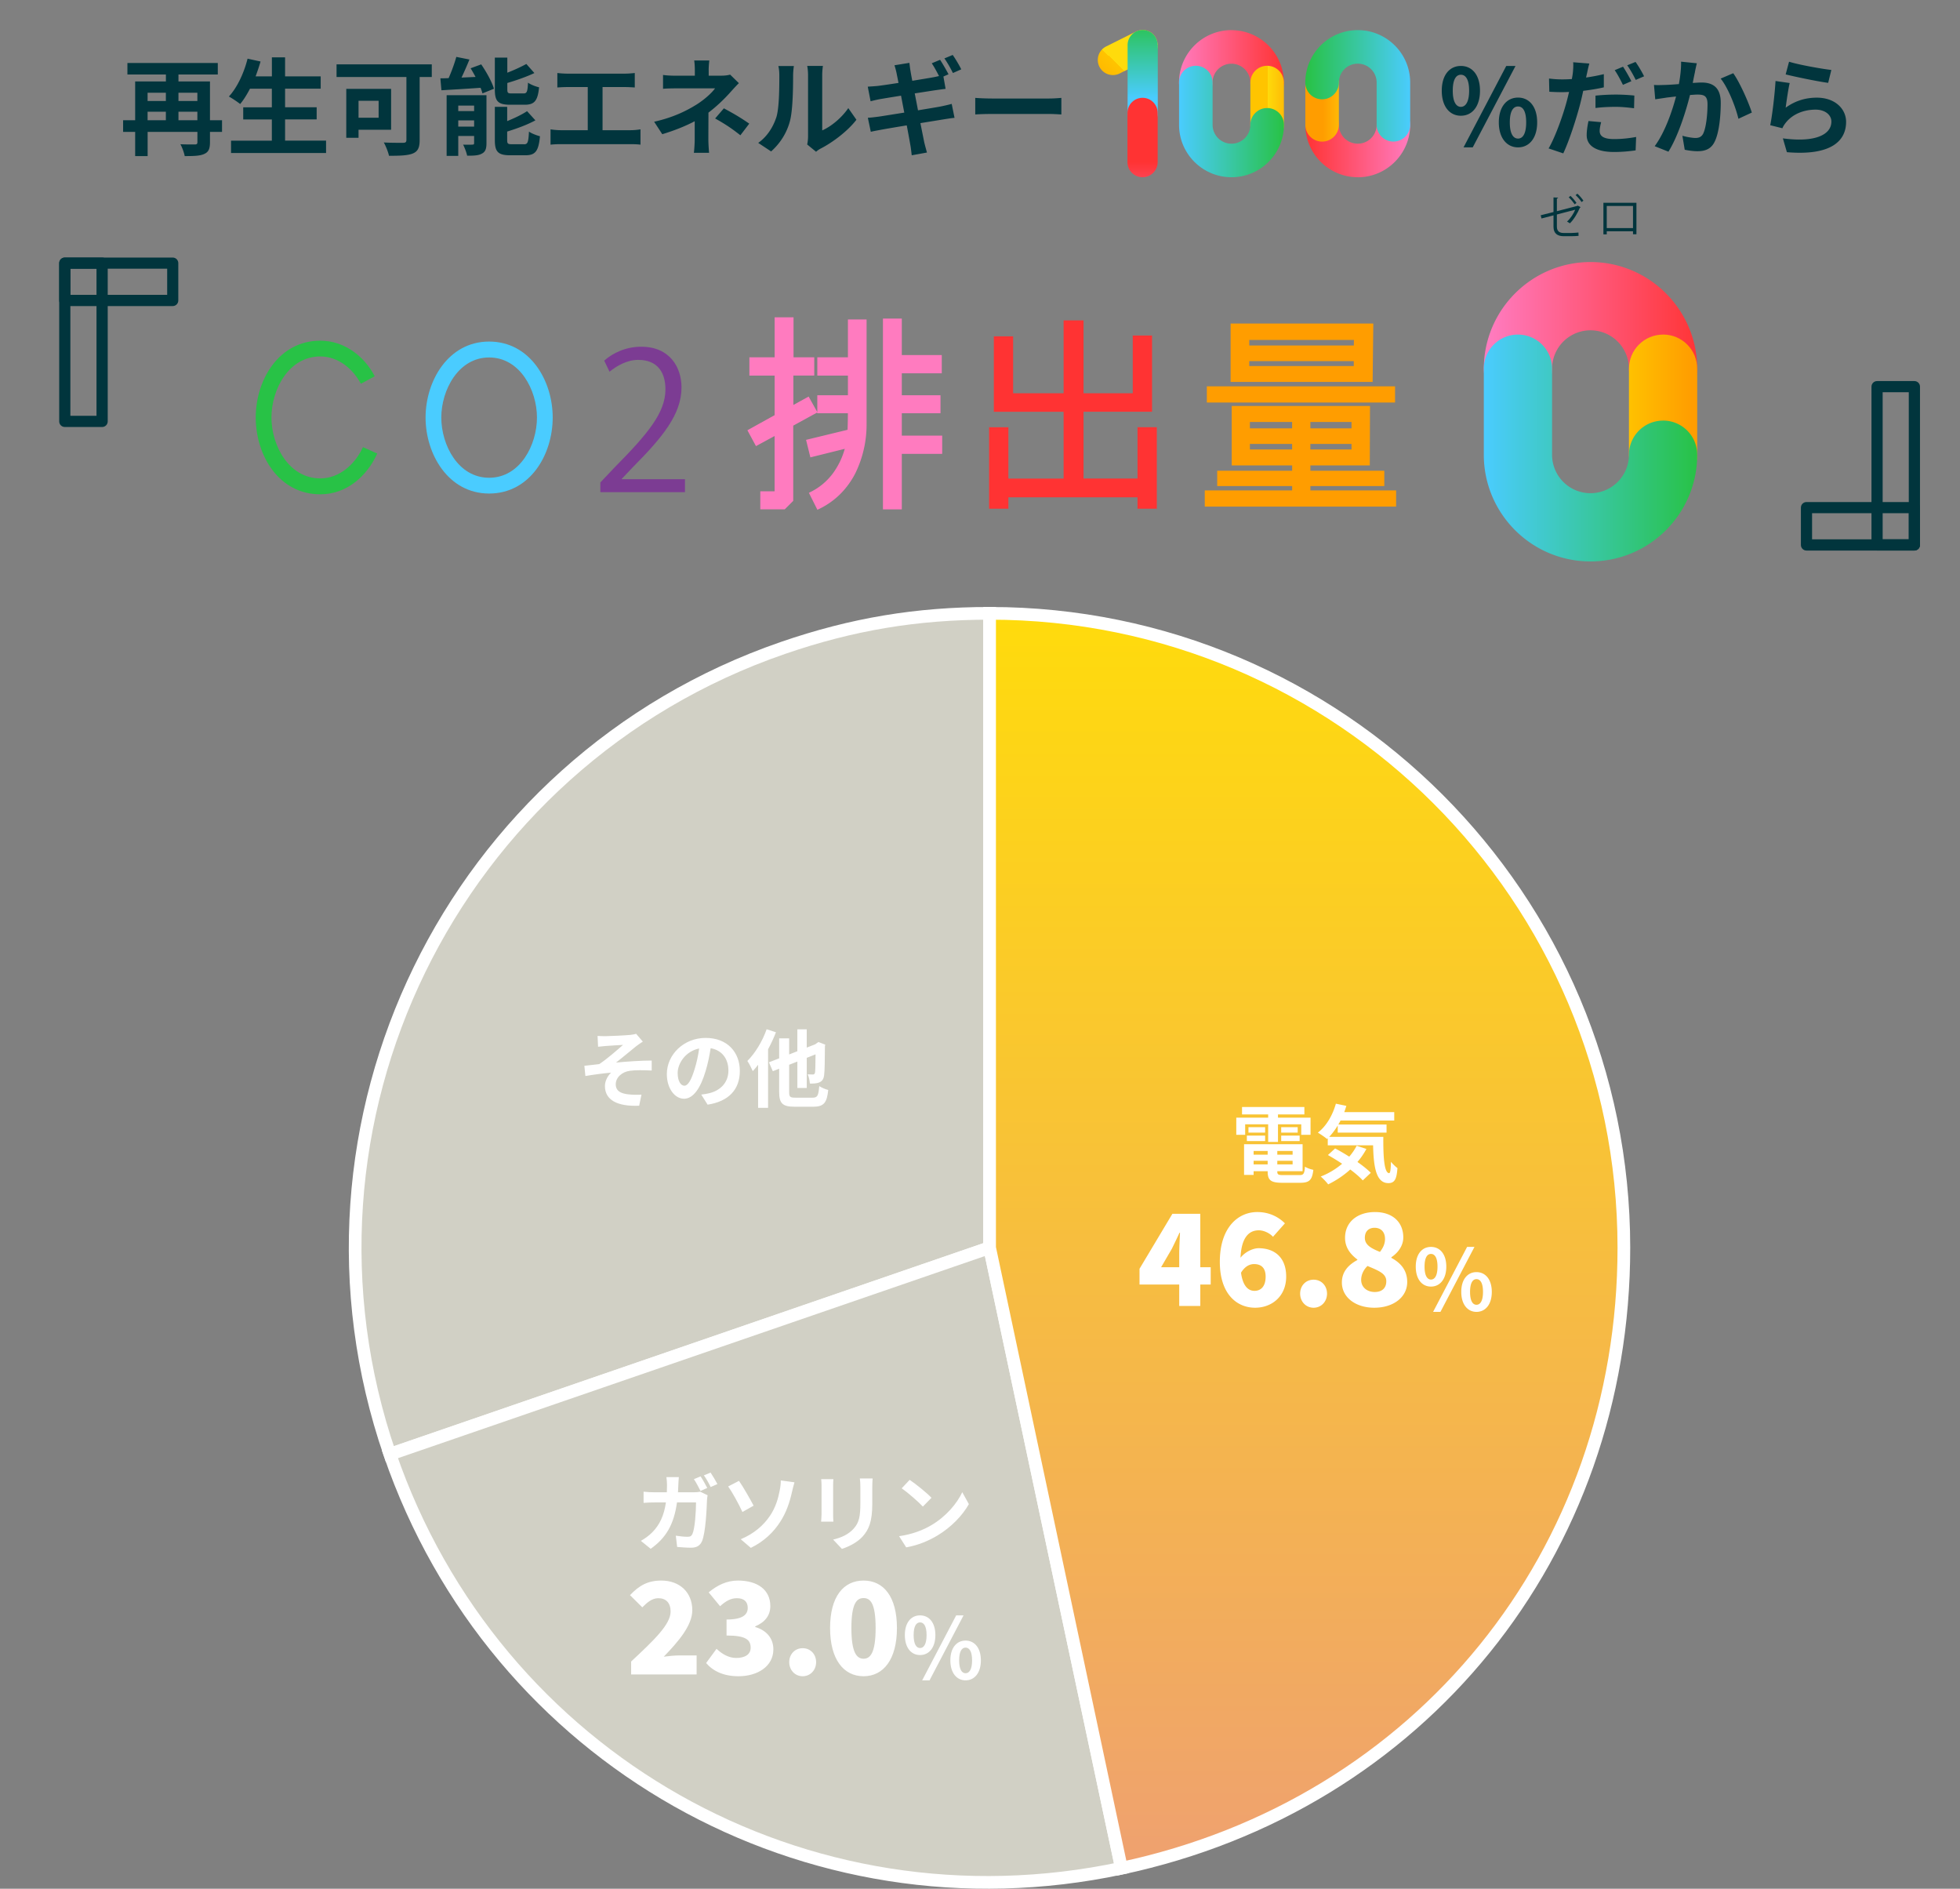
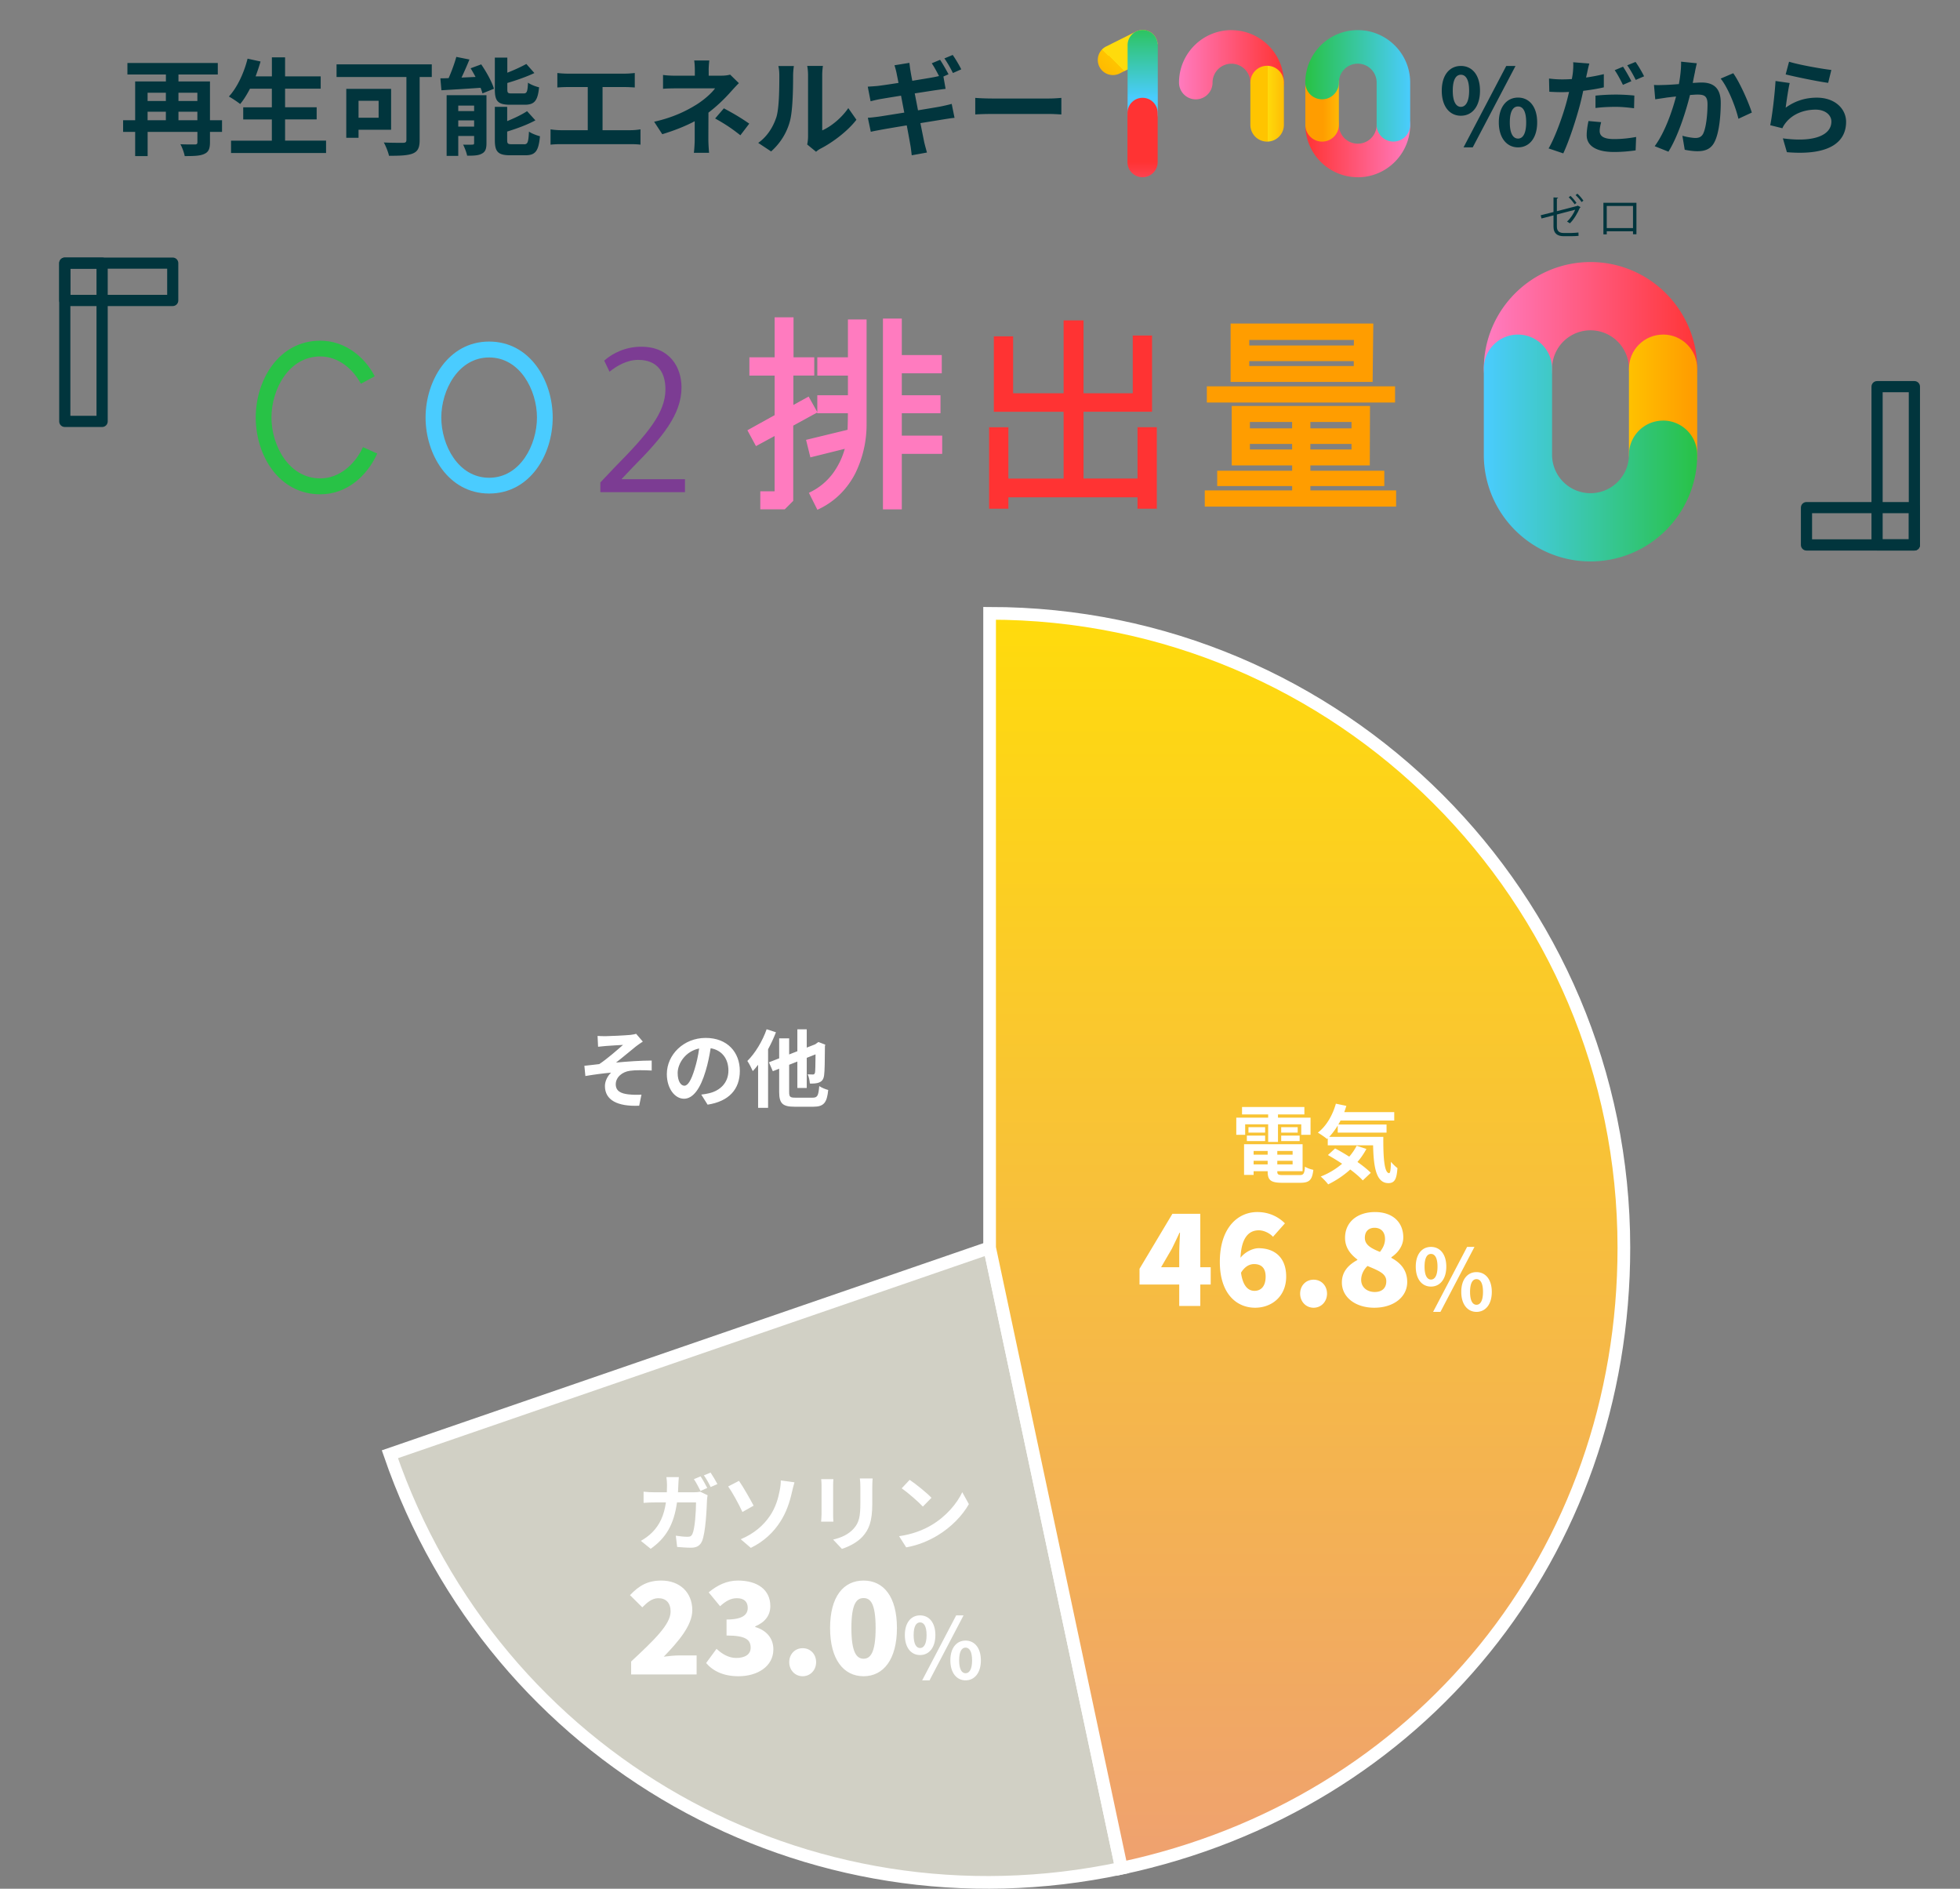
<svg xmlns="http://www.w3.org/2000/svg" xmlns:xlink="http://www.w3.org/1999/xlink" id="b" width="463.46" height="446.53">
  <rect width="100%" height="100%" fill="#808080" stroke="none" />
  <defs>
    <linearGradient id="d" x1="1106.37" y1="3819.47" x2="1105.49" y2="3818.79" gradientTransform="matrix(13.52 0 0 -10.15 -14683.7 38792.63)" gradientUnits="userSpaceOnUse">
      <stop offset="0" stop-color="#ffdb0c" />
      <stop offset="0" stop-color="#ffc400" />
      <stop offset="1" stop-color="#ff9d00" />
    </linearGradient>
    <linearGradient id="e" x1="1039.24" y1="3685.05" x2="1039.24" y2="3685.9" gradientTransform="matrix(6.8 0 0 -22.06 -6796.68 81315.07)" gradientUnits="userSpaceOnUse">
      <stop offset="0" stop-color="#4accff" />
      <stop offset="1" stop-color="#28c246" />
    </linearGradient>
    <linearGradient id="f" x1="1039.24" y1="3711.41" x2="1039.24" y2="3712.38" gradientTransform="matrix(6.8 0 0 -17.89 -6796.68 66452.92)" gradientUnits="userSpaceOnUse">
      <stop offset="0" stop-color="#ff7bbf" />
      <stop offset="1" stop-color="#f33" />
    </linearGradient>
    <linearGradient id="g" x1="1134.37" y1="3732.8" x2="1135.42" y2="3732.8" gradientTransform="matrix(23.62 0 0 -15.59 -26514.97 58207.21)" xlink:href="#f" />
    <linearGradient id="h" x1="1052.34" y1="3718.72" x2="1053.39" y2="3718.72" gradientTransform="matrix(7.56 0 0 -17.08 -7655.84 63530.41)" gradientUnits="userSpaceOnUse">
      <stop offset="0" stop-color="#ffc400" />
      <stop offset="0" stop-color="#fed90b" />
      <stop offset="1" stop-color="#ff9d00" />
    </linearGradient>
    <linearGradient id="i" x1="1134.37" y1="3671.65" x2="1135.42" y2="3671.65" gradientTransform="matrix(23.62 0 0 -25.1 -26514.93 92192.49)" xlink:href="#e" />
    <linearGradient id="j" x1="1135.48" y1="3732.74" x2="1134.43" y2="3732.74" gradientTransform="matrix(23.62 0 0 -15.59 -26486.49 58224.78)" xlink:href="#f" />
    <linearGradient id="k" x1="1053.47" y1="3718.72" x2="1052.42" y2="3718.72" gradientTransform="matrix(7.56 0 0 -17.08 -7643.43 63530.4)" xlink:href="#h" />
    <linearGradient id="l" x1="1135.48" y1="3671.67" x2="1134.43" y2="3671.67" gradientTransform="matrix(23.62 0 0 -25.1 -26486.49 92184.47)" xlink:href="#e" />
    <linearGradient id="m" x1="1153.46" y1="3630.35" x2="1154.25" y2="3630.35" gradientTransform="matrix(63.9 0 0 -42.17 -73353.87 153172.28)" gradientUnits="userSpaceOnUse">
      <stop offset="0" stop-color="#ff7bbf" />
      <stop offset="1" stop-color="#f33" />
      <stop offset="1" stop-color="#a400d3" />
    </linearGradient>
    <linearGradient id="n" x1="1111.46" y1="3625.33" x2="1112.25" y2="3625.33" gradientTransform="matrix(20.44 0 0 -46.19 -22334.17 167563.98)" xlink:href="#d" />
    <linearGradient id="o" x1="1153.46" y1="3608.14" x2="1154.25" y2="3608.14" gradientTransform="matrix(63.9 0 0 -67.92 -73355.04 245183.68)" xlink:href="#e" />
    <linearGradient id="p" x1="308.99" y1="145" x2="308.99" y2="441.68" gradientUnits="userSpaceOnUse">
      <stop offset="0" stop-color="#ffdb0c" />
      <stop offset="1" stop-color="#efa170" />
    </linearGradient>
    <style>.q{fill:#ff9d00}.t{fill:#fff}.u{fill:#d1d0c5;stroke:#fff;stroke-miterlimit:10;stroke-width:3px}.af{fill:#01353d}.ag{fill:#f33}.ak{fill:#ff7bbf}</style>
  </defs>
  <g id="c">
    <path class="af" d="M52.5 31.18h-2.85v2.47c0 1.5-.32 2.3-1.37 2.75-1 .47-2.5.5-4.6.5-.15-.8-.6-2.05-1.02-2.8 1.37.07 2.97.05 3.42.05s.6-.12.6-.55v-2.42H34.91v5.72h-2.95v-5.72h-2.85v-2.75h2.85v-9.17h7.27v-1.65h-9.1v-2.72H51.5v2.72h-9.3v1.65h7.45v9.17h2.85v2.75zm-17.6-9.25v1.95h4.32v-1.95H34.9zm0 6.5h4.32v-2.02H34.9v2.02zm7.3-6.5v1.95h4.47v-1.95H42.2zm4.47 6.5v-2.02H42.2v2.02h4.47zm30.43 4.83v2.92H54.63v-2.92h9.65v-5.02h-6.77v-2.87h6.77v-4.4h-5.17c-.72 1.37-1.5 2.65-2.32 3.62-.6-.48-1.92-1.37-2.67-1.77 1.95-2.1 3.57-5.55 4.42-8.95l3.07.67c-.35 1.2-.75 2.37-1.17 3.52h3.85v-4.5h3.12v4.5h8.42v2.9h-8.42v4.4h7.47v2.87h-7.47v5.02h9.7zm25-15.05h-2.87v14.9c0 1.8-.42 2.67-1.6 3.17-1.25.5-3.1.55-5.65.55-.18-.88-.77-2.35-1.23-3.15 1.77.1 3.95.08 4.55.08s.8-.17.8-.7V18.21H79.58v-3h22.52v3zM84.78 30.68v1.9h-2.9V21.01h10.6v9.67h-7.7zm0-6.85v4h4.75v-4h-4.75zm29-8.62c1.22 1.77 2.55 4.15 3.02 5.77l-2.72 1.1c-.1-.4-.25-.85-.45-1.32-3.3.23-6.7.43-9.25.58l-.25-2.82c.6 0 1.25-.02 1.95-.05.7-1.57 1.4-3.5 1.82-5.02l3.1.62c-.58 1.45-1.25 2.95-1.87 4.27l3.32-.15c-.38-.7-.77-1.4-1.17-2.05l2.5-.92zm1.25 18.65c0 1.3-.25 2.02-1.07 2.45-.85.48-2 .5-3.5.5-.15-.77-.6-1.92-.95-2.62.87.05 1.87.02 2.2 0 .3 0 .4-.07.4-.38v-1.67h-3.75v4.72h-2.75V22.51h9.42v11.35zm-6.67-8.9v1.3h3.75v-1.3h-3.75zm3.75 4.97v-1.47h-3.75v1.47h3.75zm8.52-5.17c-2.92 0-3.62-.87-3.62-3.62v-7.52h2.95v3.57c1.67-.65 3.32-1.42 4.5-2.07l1.9 2.15c-1.9.9-4.22 1.7-6.4 2.35v1.47c0 .9.15 1 1.1 1h2.72c.8 0 .97-.38 1.07-2.55.6.45 1.82.92 2.62 1.1-.32 3.2-1.1 4.12-3.4 4.12h-3.45zm3.3 9.35c.85 0 1.02-.48 1.15-3 .62.45 1.82.9 2.6 1.1-.33 3.52-1.07 4.5-3.47 4.5h-3.55c-2.92 0-3.65-.85-3.65-3.6v-7.85h2.92v3.37c1.77-.72 3.5-1.55 4.7-2.35l1.97 2.17c-1.92 1.05-4.4 1.95-6.67 2.65v2c0 .88.17 1 1.15 1h2.85zm10.22-16.7h13.6c.75 0 1.62-.07 2.35-.15v3.42c-.75-.05-1.62-.1-2.35-.1h-5.27v10.2h6.62c.9 0 1.7-.1 2.35-.2v3.62c-.73-.1-1.77-.12-2.35-.12h-16.47c-.75 0-1.62.03-2.45.12v-3.62c.77.12 1.67.2 2.45.2h6.35v-10.2h-4.82c-.67 0-1.75.05-2.37.1v-3.42c.65.08 1.67.15 2.37.15zm33.43-.82v1.3h3c.77 0 1.47-.08 2.07-.25l2.07 2.02c-.65.62-1.4 1.47-1.95 2.07a37.46 37.46 0 01-5.25 4.9c0 2-.02 4.72-.02 6.3 0 1 .1 2.42.17 3.2h-3.6c.1-.7.2-2.2.2-3.2v-4.27c-2.3 1.22-4.97 2.25-7.67 3.07l-1.92-2.95c4.82-1.07 8.02-2.8 10.2-4.17 1.92-1.25 3.47-2.7 4.2-3.72h-9.05c-.9 0-2.47.02-3.25.1v-3.27c.95.15 2.32.18 3.2.18h4.32v-1.3c0-.77-.05-1.67-.15-2.3h3.57c-.07.6-.15 1.52-.15 2.3zm1.52 11.42l2.07-2.4c2.3 1.25 3.6 1.97 6 3.62l-2.1 2.75c-2.17-1.72-3.8-2.77-5.97-3.97zm14.45-.2c.7-2.15.73-6.87.73-9.9 0-1-.08-1.67-.23-2.3h3.67c-.02.12-.18 1.22-.18 2.27 0 2.95-.07 8.22-.75 10.75-.75 2.82-2.32 5.27-4.45 7.17l-3.05-2.02c2.2-1.55 3.55-3.85 4.25-5.97zm7.52 4.5V17.74c0-1.12-.17-2.07-.2-2.15h3.72c-.02.07-.17 1.05-.17 2.17v13.07c2.02-.88 4.5-2.85 6.17-5.27l1.92 2.75c-2.07 2.7-5.67 5.4-8.47 6.82-.55.3-.85.55-1.07.75l-2.1-1.72c.1-.48.2-1.17.2-1.85zm33.26-14.77l-1.25.55.52 2.92c-.55.05-1.55.2-2.3.3-1.02.15-2.92.45-5 .77.25 1.27.52 2.65.77 4 2.25-.38 4.3-.7 5.42-.92.97-.2 1.9-.42 2.55-.6l.67 3.3c-.67.05-1.7.22-2.65.37-1.2.2-3.22.52-5.42.88.4 2.02.75 3.72.9 4.5.18.75.43 1.65.65 2.45l-3.6.65c-.12-.95-.2-1.8-.35-2.55-.12-.7-.43-2.42-.83-4.52-2.57.42-4.92.82-6 1.02-1.07.2-1.92.35-2.5.5l-.7-3.32c.67-.02 1.8-.17 2.6-.27 1.15-.17 3.47-.55 6.02-.95-.27-1.35-.52-2.72-.77-4-2.2.35-4.12.67-4.9.8-.8.15-1.45.3-2.3.52l-.67-3.45c.8-.05 1.55-.1 2.32-.17.87-.1 2.8-.38 4.95-.72-.2-1.05-.38-1.88-.45-2.27-.15-.73-.32-1.32-.5-1.9l3.52-.57c.08.5.15 1.35.27 1.92.05.35.2 1.2.42 2.32 2.1-.35 4-.65 4.9-.82.45-.08.97-.2 1.42-.3-.5-.97-1.15-2.2-1.72-3.02l1.97-.82c.62.92 1.52 2.5 2 3.42zm2.97-1.15l-1.97.87c-.52-1.05-1.32-2.5-2.02-3.45l1.97-.82c.67.95 1.6 2.52 2.02 3.4zm7.33 6.9h13.42c1.17 0 2.27-.1 2.92-.15v3.92c-.6-.03-1.87-.12-2.92-.12h-13.42c-1.42 0-3.1.05-4.02.12v-3.92c.9.08 2.72.15 4.02.15zm106.29-1.85c0-3.72 1.87-5.85 4.52-5.85s4.52 2.12 4.52 5.85-1.85 5.92-4.52 5.92-4.52-2.2-4.52-5.92zm6.47 0c0-2.72-.85-3.77-1.95-3.77s-1.92 1.05-1.92 3.77.85 3.82 1.92 3.82 1.95-1.1 1.95-3.82zm8.77-5.85h2.2l-10.12 19.25h-2.17l10.1-19.25zm-1.75 13.35c0-3.72 1.9-5.87 4.55-5.87s4.52 2.15 4.52 5.87-1.88 5.9-4.52 5.9-4.55-2.2-4.55-5.9zm6.47 0c0-2.75-.82-3.77-1.92-3.77s-1.95 1.02-1.95 3.77.85 3.82 1.95 3.82 1.92-1.12 1.92-3.82zm14.36-11.53c-.05.27-.12.6-.2.92 1.4-.2 2.82-.47 4.2-.8v3.12c-1.5.35-3.2.62-4.87.82-.23 1.07-.48 2.2-.75 3.22-.92 3.5-2.57 8.6-3.97 11.57l-3.47-1.17c1.5-2.52 3.4-7.75 4.32-11.25.18-.67.35-1.4.52-2.1-.57.02-1.12.05-1.65.05-1.22 0-2.15-.05-3.02-.1l-.07-3.12c1.27.15 2.1.2 3.15.2.73 0 1.48-.03 2.25-.08.1-.55.18-1.02.23-1.42.1-.92.15-1.95.08-2.55l3.82.3a31 31 0 00-.55 2.37zm3.02 13.55c0 1.1.75 1.92 3.42 1.92 1.67 0 3.4-.17 5.2-.5l-.12 3.17c-1.42.2-3.1.38-5.1.38-4.2 0-6.47-1.45-6.47-3.97 0-1.17.22-2.37.42-3.35l3 .27c-.2.73-.35 1.52-.35 2.07zm3.8-8.6c1.42 0 2.92.08 4.4.23l-.07 3c-1.25-.15-2.77-.33-4.3-.33-1.72 0-3.25.08-4.82.27v-2.92c1.4-.15 3.17-.25 4.8-.25zm3.7-3.17l-2 .87c-.5-1.02-1.27-2.52-1.95-3.47l1.97-.82c.62.92 1.52 2.5 1.97 3.42zm3-1.15l-1.97.85c-.52-1.05-1.32-2.5-2.02-3.45l1.97-.8c.67.92 1.6 2.52 2.02 3.4zm12.03-1c-.17.75-.35 1.67-.52 2.57.82-.05 1.57-.1 2.1-.1 2.65 0 4.52 1.17 4.52 4.77 0 2.95-.35 7-1.42 9.17-.82 1.75-2.22 2.3-4.1 2.3-.98 0-2.15-.17-3-.35l-.55-3.3c.97.28 2.4.52 3.07.52.82 0 1.47-.25 1.87-1.07.67-1.42 1-4.45 1-6.92 0-2-.85-2.27-2.42-2.27-.4 0-1.02.05-1.72.1-.95 3.8-2.8 9.72-5.1 13.4l-3.25-1.3c2.42-3.27 4.15-8.32 5.05-11.75-.9.1-1.67.2-2.15.25-.7.12-2.02.3-2.77.42l-.3-3.4c.9.08 1.75.02 2.67 0 .77-.02 1.95-.1 3.22-.2.35-1.9.55-3.72.52-5.3l3.72.38c-.15.65-.33 1.45-.45 2.07zm13.45 9.57l-3.17 1.47c-.65-2.77-2.42-7.3-4.2-9.5l2.97-1.27c1.55 2.15 3.65 6.92 4.4 9.3zm8-1.15c2.27-1.65 4.75-2.37 7.37-2.37 4.37 0 6.92 2.7 6.92 5.72 0 4.55-3.6 8.05-14 7.17l-.95-3.27c7.5 1.02 11.47-.8 11.47-3.97 0-1.62-1.55-2.82-3.72-2.82-2.82 0-5.37 1.05-6.95 2.95-.45.55-.7.95-.92 1.45l-2.87-.72c.5-2.45 1.07-7.35 1.25-10.45l3.35.48c-.33 1.37-.77 4.42-.95 5.85zm10.8-8.92l-.75 3.05c-2.52-.33-8.1-1.5-10.05-2l.8-3c2.37.75 7.82 1.7 10 1.95z" />
-     <path d="M273.72 10.34s0-.09-.02-.14c0-.07-.02-.14-.03-.2s-.02-.1-.04-.16c-.03-.12-.06-.24-.1-.36l-.05-.14c-.03-.07-.06-.14-.09-.2-.01-.03-.02-.05-.03-.08s-.02-.03-.02-.04c-.03-.06-.07-.12-.1-.19-.03-.04-.05-.09-.08-.13s-.07-.1-.1-.15-.07-.1-.1-.14-.06-.07-.09-.1c-.05-.05-.09-.1-.14-.15l-.09-.09c-.05-.05-.1-.1-.16-.15-.04-.03-.07-.06-.1-.08-.05-.04-.1-.08-.16-.12s-.1-.06-.15-.09-.09-.06-.14-.09-.12-.06-.19-.09l-.12-.06c-.07-.03-.14-.06-.21-.08-.04-.01-.07-.03-.11-.04l-.2-.06c-.05-.01-.09-.03-.14-.04s-.12-.02-.17-.03-.12-.02-.18-.03-.1 0-.14-.01c-.07 0-.15-.01-.22-.01h-.13c-.08 0-.15 0-.23.01-.05 0-.09.01-.14.02-.07 0-.14.02-.2.03s-.11.02-.17.04-.11.03-.17.04-.13.04-.19.06l-.13.05-.21.09c-.03.01-.05.02-.07.03l-7.03 3.51a3.571 3.571 0 103.15 6.41c.01 0 .02-.01.04-.02l1.87-.93 5.16-2.58c1.24-.62 2-1.89 1.97-3.28-.01-.08-.02-.16-.02-.23z" fill="url(#d)" />
+     <path d="M273.72 10.34s0-.09-.02-.14c0-.07-.02-.14-.03-.2s-.02-.1-.04-.16c-.03-.12-.06-.24-.1-.36l-.05-.14c-.03-.07-.06-.14-.09-.2-.01-.03-.02-.05-.03-.08s-.02-.03-.02-.04c-.03-.06-.07-.12-.1-.19-.03-.04-.05-.09-.08-.13s-.07-.1-.1-.15-.07-.1-.1-.14-.06-.07-.09-.1c-.05-.05-.09-.1-.14-.15l-.09-.09c-.05-.05-.1-.1-.16-.15-.04-.03-.07-.06-.1-.08-.05-.04-.1-.08-.16-.12s-.1-.06-.15-.09-.09-.06-.14-.09-.12-.06-.19-.09l-.12-.06c-.07-.03-.14-.06-.21-.08-.04-.01-.07-.03-.11-.04l-.2-.06c-.05-.01-.09-.03-.14-.04s-.12-.02-.17-.03-.12-.02-.18-.03-.1 0-.14-.01c-.07 0-.15-.01-.22-.01h-.13c-.08 0-.15 0-.23.01-.05 0-.09.01-.14.02-.07 0-.14.02-.2.03s-.11.02-.17.04-.11.03-.17.04-.13.04-.19.06l-.13.05-.21.09c-.03.01-.05.02-.07.03l-7.03 3.51a3.571 3.571 0 103.15 6.41c.01 0 .02-.01.04-.02l1.87-.93 5.16-2.58z" fill="url(#d)" />
    <path d="M273.73 10.57c0-.08 0-.15-.01-.23 0-.05 0-.09-.02-.14 0-.07-.02-.14-.03-.2s-.02-.1-.04-.16c-.03-.12-.06-.24-.1-.36l-.05-.14c-.03-.07-.06-.14-.09-.2-.01-.03-.02-.05-.03-.08s-.02-.03-.02-.04c-.03-.06-.07-.12-.1-.19-.03-.04-.05-.09-.08-.13s-.07-.1-.1-.15-.07-.1-.1-.14-.06-.07-.09-.1c-.05-.05-.09-.1-.14-.15l-.09-.09c-.05-.05-.1-.1-.16-.15-.04-.03-.07-.06-.1-.08-.05-.04-.1-.08-.16-.12s-.1-.06-.15-.09-.09-.06-.14-.09-.12-.06-.19-.09l-.12-.06c-.07-.03-.14-.06-.21-.08-.04-.01-.07-.03-.11-.04l-.2-.06c-.05-.01-.09-.03-.14-.04s-.12-.02-.17-.03-.12-.02-.18-.03-.1 0-.14-.01c-.07 0-.15-.01-.22-.01h-.13c-.08 0-.15 0-.23.01-.05 0-.09.01-.14.02-.07 0-.14.02-.2.03s-.11.02-.17.04-.11.03-.17.04-.13.04-.19.06l-.13.05-.21.09a3.565 3.565 0 00-2.05 3.23v16.03c0 1.97 1.6 3.57 3.58 3.56 1.97 0 3.56-1.6 3.56-3.56V10.65s-.01-.05-.01-.08z" fill="url(#e)" />
    <path d="M270.17 23.12c-1.97 0-3.57 1.6-3.57 3.57v11.65c0 1.97 1.6 3.57 3.58 3.56 1.97 0 3.56-1.6 3.56-3.56V26.69c0-1.97-1.6-3.57-3.57-3.57z" fill="url(#f)" />
    <path d="M291.19 7.12c-6.84 0-12.39 5.55-12.4 12.4a3.965 3.965 0 107.93.01 4.46 4.46 0 014.46-4.47 4.46 4.46 0 014.47 4.46c0 2.2 1.78 3.97 3.97 3.97 2.19 0 3.96-1.78 3.96-3.96 0-6.84-5.55-12.39-12.4-12.4z" fill="url(#g)" />
    <path d="M299.63 15.55c-2.19 0-3.97 1.78-3.97 3.97v9.99a3.965 3.965 0 107.93.01v-10c0-2.19-1.78-3.97-3.97-3.97z" fill="url(#h)" />
-     <path d="M299.63 25.54c-2.19 0-3.97 1.78-3.97 3.97 0 2.47-2 4.46-4.47 4.46-2.46 0-4.46-2-4.46-4.46v-9.99a3.965 3.965 0 10-7.93-.01v10c0 6.85 5.56 12.39 12.41 12.39 6.84 0 12.38-5.55 12.39-12.39 0-2.19-1.78-3.97-3.97-3.97z" fill="url(#i)" />
    <path d="M321.05 41.91c6.84 0 12.39-5.55 12.4-12.4a3.965 3.965 0 10-7.93-.01 4.46 4.46 0 01-4.46 4.47 4.46 4.46 0 01-4.47-4.46c0-2.2-1.78-3.97-3.97-3.97-2.19 0-3.96 1.78-3.96 3.96 0 6.84 5.55 12.39 12.4 12.4z" fill="url(#j)" />
    <path d="M312.62 33.48c2.19 0 3.97-1.78 3.97-3.97v-9.99a3.965 3.965 0 10-7.93-.01v10c0 2.19 1.78 3.97 3.97 3.97z" fill="url(#k)" />
    <path d="M312.62 23.48c2.19 0 3.97-1.78 3.97-3.97 0-2.47 2-4.46 4.47-4.46 2.46 0 4.46 2 4.46 4.46v9.99a3.965 3.965 0 107.93.01v-10c0-6.85-5.56-12.39-12.41-12.39-6.84 0-12.38 5.55-12.39 12.39 0 2.19 1.78 3.97 3.97 3.97z" fill="url(#l)" />
    <path class="af" d="M24.15 100.95h-8.83c-.73 0-1.32-.59-1.32-1.32V62.21c0-.73.59-1.32 1.32-1.32h8.83c.73 0 1.32.59 1.32 1.32v37.42c0 .73-.59 1.32-1.32 1.32zm-7.51-2.65h6.18V63.53h-6.18V98.3z" />
    <path class="af" d="M40.85 72.36H15.32c-.73 0-1.32-.59-1.32-1.32v-8.83c0-.73.59-1.32 1.32-1.32h25.52c.73 0 1.32.59 1.32 1.32v8.83c0 .73-.59 1.32-1.32 1.32zm-24.2-2.65h22.88v-6.18H16.65v6.18zm436.03 60.44h-8.83c-.73 0-1.32-.59-1.32-1.32V91.41c0-.73.59-1.32 1.32-1.32h8.83c.73 0 1.32.59 1.32 1.32v37.42c0 .73-.59 1.32-1.32 1.32zm-7.51-2.65h6.18V92.73h-6.18v34.77z" />
    <path class="af" d="M452.68 130.16h-25.52c-.73 0-1.32-.59-1.32-1.32v-8.83c0-.73.59-1.32 1.32-1.32h25.52c.73 0 1.32.59 1.32 1.32v8.83c0 .73-.59 1.32-1.32 1.32zm-24.2-2.65h22.88v-6.18h-22.88v6.18z" />
    <path d="M85.82 105.71c-1.81 3.96-5.48 7.39-10.08 7.39-7.44 0-11.55-7.78-11.55-14.39s4.06-14.44 11.55-14.44c4.21 0 7.69 2.89 9.59 6.46l3.28-1.77c-2.5-4.84-7.29-8.42-12.87-8.42-9.79 0-15.27 9.25-15.27 18.16s5.43 18.16 15.27 18.16c6.17 0 11.01-4.21 13.46-9.64l-3.38-1.51z" fill="#28c246" />
    <path d="M130.69 98.71c0-8.76-5.38-17.96-15.03-17.96s-15.03 9.3-15.03 17.96 5.38 17.97 15.03 17.97 15.03-9.16 15.03-17.97zm-3.72 0c0 6.46-3.96 14.24-11.31 14.24s-11.31-7.78-11.31-14.24 4.01-14.2 11.31-14.2 11.31 7.73 11.31 14.2z" fill="#4accff" />
    <path class="ak" d="M191.02 94.41l-3.92 2.15v-8.27h4.94v-3.33h-4.9v-9.45h-3.47v9.45h-5.97v3.33h5.97v10.13l-6.27 3.47 1.57 2.89 4.7-2.55v14.39h-3.38v3.28h5.09l1.71-1.71v-17.87l5.53-3.03L191 94.4zm31.28 9.06h-9.55V97.2h9.15v-3.28h-9.15v-6.17h9.45v-3.33h-9.45V75.8h-3.47v44.1h3.47v-13.12h9.55v-3.33zm-17.87-27.46H201v8.96h-7.25v3.33H201v5.63h-7.25v3.28H201c0 2.4-.05 4.01-.1 4.8l-9.69 2.35.78 3.18 8.47-2.1c-1.32 5.29-4.21 9.15-8.52 11.31l1.57 3.13c7.69-3.72 10.92-11.7 10.92-19.87V76.02z" />
    <path class="ak" d="M183.18 75.02h4.46v9.45h4.9v4.32h-4.94v6.95l3.61-1.99 2.05 3.68v-3.99h7.24V88.8h-7.24v-4.32h7.24v-8.96h4.41V100c.06 4.09-.84 8.15-2.63 11.83-.9 1.79-2.08 3.43-3.48 4.86a18.394 18.394 0 01-5.08 3.62l-.44.21-2.01-4.01.44-.22a14.63 14.63 0 005.2-4.33c1.29-1.76 2.26-3.74 2.84-5.85l-8.13 2.02-1.02-4.14 9.81-2.38c.03-.6.07-1.84.08-3.91h-7.25v-.18l-5.67 3.11v17.78l-2 2h-5.79v-4.26h3.38v-13.07l-4.4 2.39-2.03-3.75 6.44-3.57V88.8h-5.97v-4.32h5.97v-9.45zm3.47.99h-2.49v9.45h-5.97v2.34h5.97v10.92l-6.09 3.38 1.1 2.03 4.99-2.7v15.71h-3.38v2.29h4.39l1.42-1.42v-17.95l5.35-2.94-1.13-2.03-4.22 2.32v-9.6h4.94v-2.34h-4.9v-9.45zm17.28.49h-2.44v8.96h-7.24v2.34h7.24v6.62h-7.24v2.29h7.24v.49c0 2.03-.04 3.84-.1 4.83l-.02.36-9.56 2.32.55 2.22 8.79-2.18-.2.8c-.59 2.53-1.69 4.91-3.22 7.01a15.676 15.676 0 01-5.11 4.4l1.13 2.26a17.52 17.52 0 007.68-7.83c1.72-3.55 2.58-7.44 2.52-11.38V76.52zm4.85-1.18h4.46v8.62h9.45v4.32h-9.45v5.18h9.15v4.26h-9.15v5.28h9.55v4.32h-9.55v13.12h-4.46V75.33zm3.47.99h-2.49v43.12h2.49v-13.12h9.55v-2.34h-9.55v-7.25h9.15v-2.29h-9.15v-7.15h9.45v-2.34h-9.45v-8.62z" />
    <path class="ag" d="M273.04 101.5h-3.57v12.14h-13.75V96.85h16.2V79.82h-3.57v13.66h-12.63V76.25H252v17.23h-12.92V80.02h-3.57v16.84h16.5v16.79h-14.05v-12.14h-3.57v18.26h3.57v-2.69h31.52v2.69h3.57v-18.26z" />
    <path class="ag" d="M273.54 120.26h-4.56v-2.69h-30.54v2.69h-4.56v-19.25h4.56v12.14h13.06v-15.8H235V79.52h4.56v13.46h11.94V75.75h4.71v17.23h11.64V79.32h4.56v18.02h-16.2v15.8h12.77V101h4.56v19.25zm-3.57-.99h2.58V102h-2.58v12.14h-14.74V96.36h16.2V80.31h-2.59v13.66h-13.62V76.74h-2.73v17.23h-13.91V80.51h-2.59v15.85h16.5v17.78h-15.04V102h-2.59v17.27h2.59v-2.69h32.51v2.69z" />
    <path class="q" d="M291.49 76.98V89.8h32.6l.15-12.82h-32.75zm29.13 5.19h-25.7v-2.3h25.75l-.05 2.3zm0 4.85h-25.7v-2.15h25.7v2.15zm8.76 4.8h-43.52v2.84h43.52v-2.84zm.24 24.62h-20.27v-2.01h17.48v-2.64h-17.48v-2.25h14.05l.05-13.07h-31.72v13.07h14.29v2.25H288.3v2.64h17.72v2h-20.66v2.84h44.25v-2.84zm-34.56-14.69v-2.5h10.96v2.5h-10.96zm14.29 0v-2.5h10.73v2.5h-10.73zm-14.29 4.99v-2.3h10.96v2.3h-10.96zm14.29 0v-2.3h10.73v2.3h-10.73z" />
    <path class="q" d="M290.99 76.49h33.74l-.16 13.81h-33.58V76.49zm32.74.99h-31.76v11.84h31.62l.14-11.84zm-29.32 1.9h26.75l-.07 3.29h-26.68v-3.29zm25.74.99H295.4v1.31h24.72l.03-1.31zm-25.74 4.01h26.69v3.14h-26.69v-3.14zm25.7.99H295.4v1.17h24.71v-1.17zm-34.75 5.96h44.51v3.83h-44.5v-3.83zm43.52.99h-42.53v1.85h42.53v-1.85zm-37.64 3.66h32.71l-.05 14.05h-14.05v1.26h17.48v3.63h-17.48v1.02h20.27v3.83h-45.24v-3.83h20.66v-1.02h-17.72v-3.63h17.72v-1.26h-14.29V95.98zm31.72.99h-30.73v12.08h14.29v3.24H288.8v1.66h17.72v2.99h-20.66v1.85h43.27v-1.85h-20.27v-2.99h17.48v-1.66h-17.48v-3.24h14.05l.04-12.08zm-28.39 1.8h11.95v3.48h-11.95v-3.48zm10.96.99h-9.98v1.51h9.98v-1.51zm3.33-.99h11.71v3.48h-11.71v-3.48zm10.72.99h-9.73v1.51h9.73v-1.51zm-25.01 4.2h11.95v3.29h-11.95v-3.29zm10.96.99h-9.98v1.31h9.98v-1.31zm3.33-.99h11.71v3.29h-11.71v-3.29zm10.72.99h-9.73v1.31h9.73v-1.31z" />
    <path d="M376.09 61.95c-13.92.02-25.21 11.3-25.23 25.23 0 4.46 3.61 8.07 8.07 8.07s8.07-3.61 8.07-8.07a9.09 9.09 0 0118.18 0c0 4.46 3.61 8.07 8.07 8.07s8.07-3.61 8.07-8.07c-.02-13.92-11.3-25.21-25.22-25.23z" fill="url(#m)" />
    <path d="M393.25 79.1c-4.46 0-8.07 3.61-8.07 8.07v20.33c0 4.46 3.61 8.07 8.07 8.07s8.07-3.61 8.07-8.07V87.16c0-4.46-3.61-8.07-8.07-8.07z" fill="url(#n)" />
    <path d="M393.25 99.44c-4.46 0-8.07 3.61-8.07 8.07a9.09 9.09 0 01-18.18 0V87.17c0-4.46-3.61-8.07-8.07-8.07s-8.07 3.61-8.07 8.07v20.33c0 13.93 11.29 25.23 25.23 25.23s25.23-11.29 25.23-25.23c0-4.46-3.61-8.07-8.07-8.07z" fill="url(#o)" />
    <path class="af" d="M373.76 48.98c-.03.06-.1.1-.18.12-.51 1.23-1.4 2.76-2.36 3.69-.17-.12-.46-.29-.68-.41.86-.77 1.56-1.89 1.93-2.8l-4.33 1.13v2.89c0 1.12.68 1.48 1.58 1.48h1.84c.46 0 1.24-.06 1.68-.11 0 .24.01.55.02.79-.45.05-1.24.08-1.67.08h-1.88c-1.42 0-2.37-.65-2.37-2.21v-2.71l-2.84.73-.19-.76 3.03-.76v-3.46l1.08.06c-.01.14-.12.19-.28.21v2.99l4.78-1.24.12-.09.71.37zm-2.4-2.67c.47.44 1.08 1.15 1.41 1.66l-.42.33c-.34-.5-.91-1.2-1.41-1.65l.42-.34zm1.62-.52c.53.46 1.1 1.14 1.43 1.65l-.43.33c-.33-.5-.91-1.2-1.41-1.64l.41-.34zm13.97 2.15v7.44h-.81v-.71h-6.21v.73h-.79v-7.46h7.81zm-.81 5.98V48.7h-6.21v5.22h6.21z" />
    <path d="M161.96 116.36h-20v-2.3l3.29-3.48c8.03-8.12 12.1-13.04 12.1-18.55 0-3.61-1.58-6.95-6.45-6.95-2.71 0-5.15 1.49-6.77 2.8l-1.26-2.62c2.08-1.85 5.15-3.29 8.76-3.29 6.82 0 9.52 4.96 9.52 9.61 0 6.36-4.47 11.78-11.46 18.82l-2.66 2.8v.09h14.94v3.07z" fill="#7c3c93" />
-     <path class="u" d="M234 294.98L92.19 343.81c-26.97-78.32 14.66-163.67 92.98-190.64 16.29-5.61 31.6-8.17 48.83-8.17v149.98z" />
    <path class="t" d="M143.2 244.97c.86 0 4.62-.18 5.84-.3.64-.08 1.1-.16 1.38-.26l1.58 1.84c-.42.28-1.16.76-1.58 1.1-1.42 1.14-3.38 2.8-4.76 3.86 2.68-.26 6-.48 8.44-.48v2.36c-1.92-.1-3.92-.12-5.14.06-1.84.24-3.36 1.54-3.36 3.18s1.24 2.2 3.02 2.4c1.12.12 2.3.12 3.06.06l-.54 2.62c-5.12.22-8.1-1.32-8.1-4.66 0-1.22.7-2.46 1.46-3.16-1.84.16-4.08.46-6.08.8l-.24-2.42c1.06-.1 2.46-.28 3.52-.4 1.78-1.16 4.38-3.44 5.62-4.54-.82.06-3.28.18-4.1.26-.5.04-1.16.1-1.8.18l-.12-2.56c.64.04 1.22.06 1.9.06zm24.12 16.19l-1.5-2.38c.76-.08 1.32-.2 1.86-.32 2.56-.6 4.56-2.44 4.56-5.36 0-2.76-1.5-4.82-4.2-5.28-.28 1.7-.62 3.54-1.2 5.42-1.2 4.04-2.92 6.52-5.1 6.52s-4.06-2.44-4.06-5.82c0-4.62 4-8.56 9.18-8.56s8.08 3.44 8.08 7.8-2.58 7.2-7.62 7.98zm-5.5-4.48c.84 0 1.62-1.26 2.44-3.96.46-1.48.84-3.18 1.06-4.84-3.3.68-5.08 3.6-5.08 5.8 0 2.02.8 3 1.58 3zm21.66-12.63c-.52 1.34-1.16 2.72-1.86 4.02v13.84h-2.36v-10.18c-.42.56-.84 1.06-1.26 1.5-.22-.54-.88-1.84-1.28-2.4 1.82-1.8 3.56-4.64 4.56-7.5l2.2.72zm8.66 15.46c1.18 0 1.38-.48 1.58-2.74.52.36 1.48.76 2.12.92-.3 2.96-1 3.96-3.52 3.96h-4.42c-2.86 0-3.66-.78-3.66-3.52v-5.46l-1.5.58-.92-2.1 2.42-.94v-4.72h2.36v3.8l1.94-.76v-5.18h2.22v4.32l2-.78.76-.54 1.62.62-.08.36c-.02 3.48-.06 5.88-.18 6.76-.1 1-.46 1.52-1.14 1.8-.58.28-1.54.3-2.24.28-.04-.66-.24-1.66-.52-2.18.44.02 1 .04 1.22.04.28 0 .42-.08.52-.48.06-.34.1-1.66.12-4.28l-2.08.82v7.12h-2.22v-6.24l-1.94.76v6.4c0 1.2.2 1.38 1.5 1.38h4.04z" />
    <path class="u" d="M234 294.98l31.18 146.7C190.64 457.52 117 415.86 92.19 343.81L234 294.98z" />
    <path class="t" d="M160.4 351.02c-.02.62-.04 1.2-.08 1.78h3.76c.5 0 1.02-.04 1.5-.14l1.74.84c-.06.34-.14.84-.14 1.06-.08 2.16-.32 7.76-1.18 9.8-.44 1-1.2 1.54-2.58 1.54-1.14 0-2.34-.1-3.3-.18l-.32-2.66c.98.16 2.02.26 2.8.26.64 0 .92-.2 1.14-.7.58-1.26.84-5.26.84-7.42h-4.5c-.74 5.3-2.64 8.42-6.22 10.96l-2.32-1.88c.82-.46 1.82-1.14 2.62-1.94 1.86-1.84 2.86-4.1 3.3-7.14h-2.64c-.68 0-1.78.02-2.64.1v-2.64c.84.1 1.88.14 2.64.14h2.86c.02-.56.04-1.14.04-1.74 0-.44-.06-1.36-.14-1.84h2.94c-.06.48-.1 1.32-.12 1.8zm6.84.76l-1.6.7c-.42-.82-1.02-2-1.56-2.78l1.58-.66c.5.74 1.2 2 1.58 2.74zm2.4-.92l-1.6.7c-.4-.84-1.04-2-1.6-2.76l1.58-.66c.52.76 1.26 2.02 1.62 2.72zm8.56 5.1l-2.64 1.5c-1-2.14-2.46-4.76-3.38-6.04l2.56-1.32c1 1.4 2.72 4.46 3.46 5.86zm3.8 2.5c1.48-2.14 2.04-4.4 2.36-6.04.2-.92.28-1.92.26-2.42l3.24.44c-.24.78-.46 1.76-.6 2.34-.52 2.34-1.32 4.78-2.78 7.02-1.56 2.42-3.78 4.6-6.94 6.14l-2.38-2.04c3.24-1.36 5.4-3.34 6.84-5.44zm15-7.22V358c0 .5.02 1.28.06 1.74h-2.9c.02-.38.1-1.16.1-1.76v-6.74c0-.38-.02-1.08-.08-1.54h2.88c-.04.46-.06.9-.06 1.54zm9.26.3v3.96c0 4.3-.84 6.16-2.32 7.8-1.32 1.44-3.4 2.42-4.86 2.88l-2.08-2.2c1.98-.46 3.6-1.22 4.8-2.52 1.38-1.5 1.64-3 1.64-6.12v-3.8c0-.8-.04-1.44-.12-2h3.02c-.04.56-.08 1.2-.08 2zm14 9.02c3.42-2.02 6.02-5.08 7.28-7.78l1.56 2.82c-1.52 2.7-4.18 5.46-7.4 7.4-2.02 1.22-4.6 2.34-7.42 2.82l-1.68-2.64c3.12-.44 5.72-1.46 7.66-2.62zm0-6.46l-2.04 2.08c-1.04-1.12-3.54-3.3-5-4.32l1.88-2c1.4.94 4 3.02 5.16 4.24zm-71.02 38.71c5.4-5.04 9.33-8.76 9.33-11.82 0-2.07-1.11-3.15-2.91-3.15-1.53 0-2.7 1.08-3.78 2.16l-2.91-2.88c2.19-2.31 4.23-3.45 7.41-3.45 4.32 0 7.32 2.76 7.32 7.02 0 3.63-3.39 7.5-6.75 10.98 1.11-.15 2.64-.3 3.66-.3h4.11v4.5h-15.48v-3.06zm17.73.36l2.46-3.36c1.35 1.26 2.91 2.16 4.65 2.16 2.07 0 3.42-.84 3.42-2.4 0-1.83-1.02-2.91-5.7-2.91v-3.78c3.81 0 5.01-1.14 5.01-2.76 0-1.47-.9-2.28-2.55-2.28-1.5 0-2.64.69-3.99 1.89l-2.7-3.27c2.07-1.71 4.29-2.79 6.93-2.79 4.62 0 7.65 2.19 7.65 6.03 0 2.19-1.23 3.81-3.57 4.8v.15c2.46.72 4.29 2.49 4.29 5.28 0 4.08-3.81 6.36-8.25 6.36-3.54 0-6.03-1.23-7.65-3.12zm19.65-.21c0-1.86 1.32-3.3 3.18-3.3s3.18 1.44 3.18 3.3-1.35 3.33-3.18 3.33-3.18-1.47-3.18-3.33zm9.66-8.07c0-7.44 3.18-11.22 7.92-11.22s7.89 3.81 7.89 11.22-3.18 11.4-7.89 11.4-7.92-3.96-7.92-11.4zm10.77 0c0-5.88-1.26-7.08-2.85-7.08s-2.88 1.2-2.88 7.08 1.29 7.26 2.88 7.26 2.85-1.38 2.85-7.26zm6.91 1.67c0-2.96 1.48-4.66 3.6-4.66s3.62 1.7 3.62 4.66-1.5 4.72-3.62 4.72-3.6-1.74-3.6-4.72zm5.14 0c0-2.18-.68-3-1.54-3s-1.52.82-1.52 3 .66 3.06 1.52 3.06 1.54-.88 1.54-3.06zm7-4.66h1.74l-8.04 15.36h-1.74l8.04-15.36zm-1.38 10.64c0-2.98 1.5-4.68 3.6-4.68s3.62 1.7 3.62 4.68-1.52 4.72-3.62 4.72-3.6-1.76-3.6-4.72zm5.14 0c0-2.18-.68-3.02-1.54-3.02s-1.52.84-1.52 3.02.66 3.04 1.52 3.04 1.54-.86 1.54-3.04z" />
    <path d="M234 294.98V145c82.83 0 149.98 67.15 149.98 149.98 0 72.23-48.15 131.68-118.8 146.7L234 294.98z" fill="url(#p)" stroke="#fff" stroke-miterlimit="10" stroke-width="3" />
    <path class="t" d="M294.43 268.29h-2.1v-4.06h7.54v-.76h-6.18v-1.76h14.74v1.76h-6.24v.76h7.7v4.06h-2.2v-2.48h-5.5v4.16h-2.32v-4.16h-5.44v2.48zm12.82 9.52c1 0 1.18-.3 1.32-2 .48.34 1.38.64 1.98.76-.28 2.4-.92 3.06-3.1 3.06h-4.2c-2.74 0-3.5-.58-3.5-2.68v-.06h-3.32v.88h-2.26v-7.26h13.84v6.38h-5.98v.06c0 .74.22.86 1.44.86h3.78zm-12.42-9.34h4.32v1.3h-4.32v-1.3zm4.32-.7h-3.94v-1.28h3.94v1.28zm-2.72 4.34v.88h3.32v-.88h-3.32zm3.32 3.18v-.86h-3.32v.86h3.32zm5.9-3.18h-3.62v.88h3.62v-.88zm0 3.18v-.86h-3.62v.86h3.62zm1.2-8.8v1.28h-3.9v-1.28h3.9zm-3.9 1.98h4.36v1.3h-4.36v-1.3zm24.15.3c-.04 4.8.22 8.58 1.38 8.58.3-.02.38-1.06.42-2.68.46.54 1.06 1.14 1.54 1.48-.18 2.5-.6 3.56-2.14 3.56-2.92 0-3.5-3.82-3.62-8.94h-10.72v-1.66l-.18.16c-.46-.4-1.58-1.16-2.16-1.5 1.98-1.5 3.48-4.08 4.26-6.84l2.48.52c-.16.5-.32 1-.5 1.48h11.82v1.98h-12.7c-.16.32-.34.64-.52.94h11.4v1.92h-11.54v-1.68c-.62 1.02-1.3 1.92-2.02 2.68h12.8zm-4 2.86c-.6 1.1-1.3 2.14-2.12 3.08 1.26.88 2.38 1.78 3.16 2.56l-1.9 1.8c-.7-.78-1.76-1.68-2.96-2.58-1.58 1.44-3.38 2.62-5.22 3.52-.36-.5-1.24-1.42-1.76-1.86 1.86-.72 3.58-1.76 5.06-3.02a54.71 54.71 0 00-3.36-2.06l1.7-1.56c1.04.54 2.2 1.22 3.34 1.94.7-.8 1.28-1.66 1.76-2.58l2.3.76zm-44.26 32.05h-9.39v-3.72l7.77-12.99h6.6v12.63h2.46v4.08h-2.46v5.07h-4.98v-5.07zm0-4.08v-3.18c0-1.41.12-3.57.18-4.98h-.12c-.57 1.26-1.17 2.49-1.8 3.78l-2.55 4.38h4.29zm9.6-1.29c0-8.04 4.26-11.76 8.85-11.76 2.97 0 5.13 1.26 6.54 2.67l-2.82 3.18c-.72-.81-2.1-1.53-3.36-1.53-2.28 0-4.11 1.62-4.32 6.48 1.14-1.44 3-2.25 4.26-2.25 3.72 0 6.54 2.1 6.54 6.72s-3.36 7.35-7.35 7.35c-4.23 0-8.34-3.12-8.34-10.86zm5.01 2.58c.45 3.33 1.83 4.29 3.18 4.29 1.44 0 2.64-.96 2.64-3.36 0-2.25-1.23-2.97-2.73-2.97-1.02 0-2.16.51-3.09 2.04zm13.98 4.95c0-1.86 1.32-3.3 3.18-3.3s3.18 1.44 3.18 3.3-1.35 3.33-3.18 3.33-3.18-1.47-3.18-3.33zm9.87-2.64c0-2.61 1.62-4.2 3.66-5.31v-.12c-1.71-1.29-2.91-2.88-2.91-5.13 0-3.78 2.97-6.09 7.08-6.09s6.69 2.34 6.69 6c0 2.04-1.32 3.69-2.82 4.68v.15c2.1 1.14 3.75 2.82 3.75 5.73 0 3.45-3.12 6.06-7.8 6.06-4.38 0-7.65-2.43-7.65-5.97zm10.5-.3c0-1.8-1.74-2.46-4.44-3.6-.87.81-1.5 2.01-1.5 3.27 0 1.83 1.47 2.88 3.21 2.88 1.56 0 2.73-.78 2.73-2.55zm-.3-9.99c0-1.62-.93-2.64-2.49-2.64-1.23 0-2.28.72-2.28 2.37s1.41 2.46 3.57 3.33c.78-.99 1.2-1.98 1.2-3.06zm7.27 6.54c0-2.96 1.48-4.66 3.6-4.66s3.62 1.7 3.62 4.66-1.5 4.72-3.62 4.72-3.6-1.74-3.6-4.72zm5.14 0c0-2.18-.68-3-1.54-3s-1.52.82-1.52 3 .66 3.06 1.52 3.06 1.54-.88 1.54-3.06zm7-4.66h1.74l-8.04 15.36h-1.74l8.04-15.36zm-1.38 10.64c0-2.98 1.5-4.68 3.6-4.68s3.62 1.7 3.62 4.68-1.52 4.72-3.62 4.72-3.6-1.76-3.6-4.72zm5.14 0c0-2.18-.68-3.02-1.54-3.02s-1.52.84-1.52 3.02.66 3.04 1.52 3.04 1.54-.86 1.54-3.04z" />
    <path fill="none" d="M0 0h463.46v441.68H0z" />
  </g>
</svg>